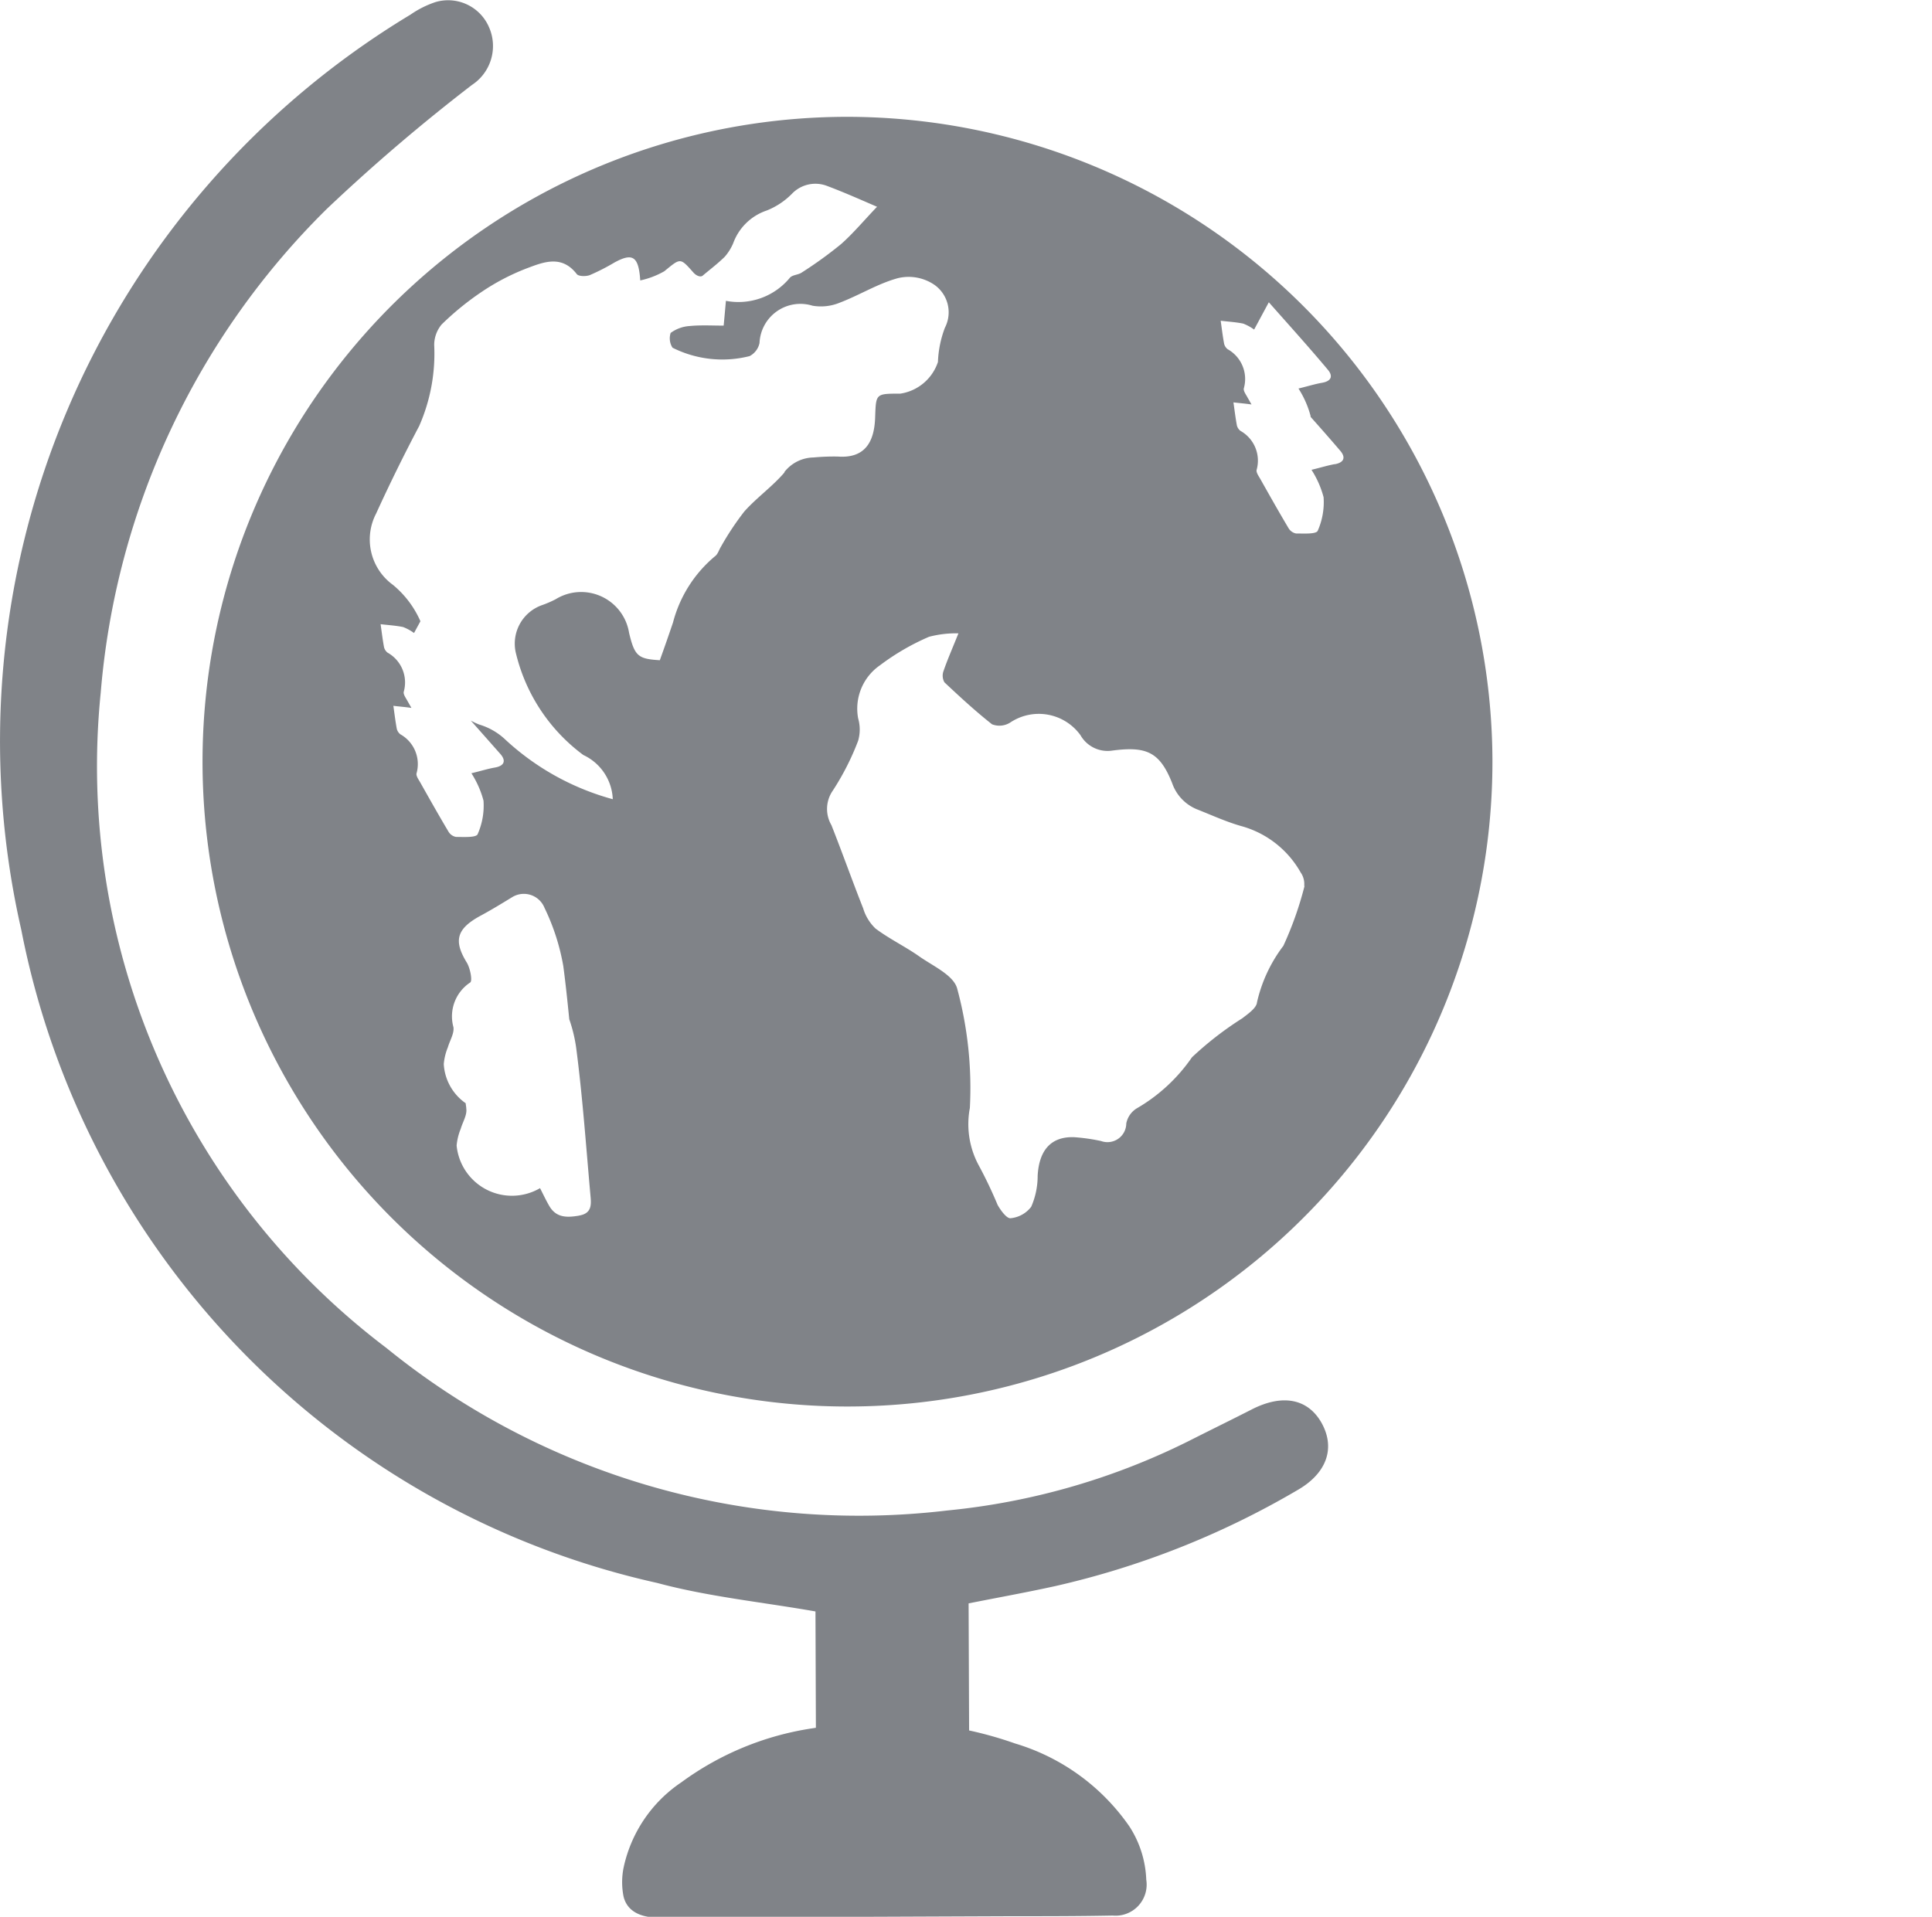
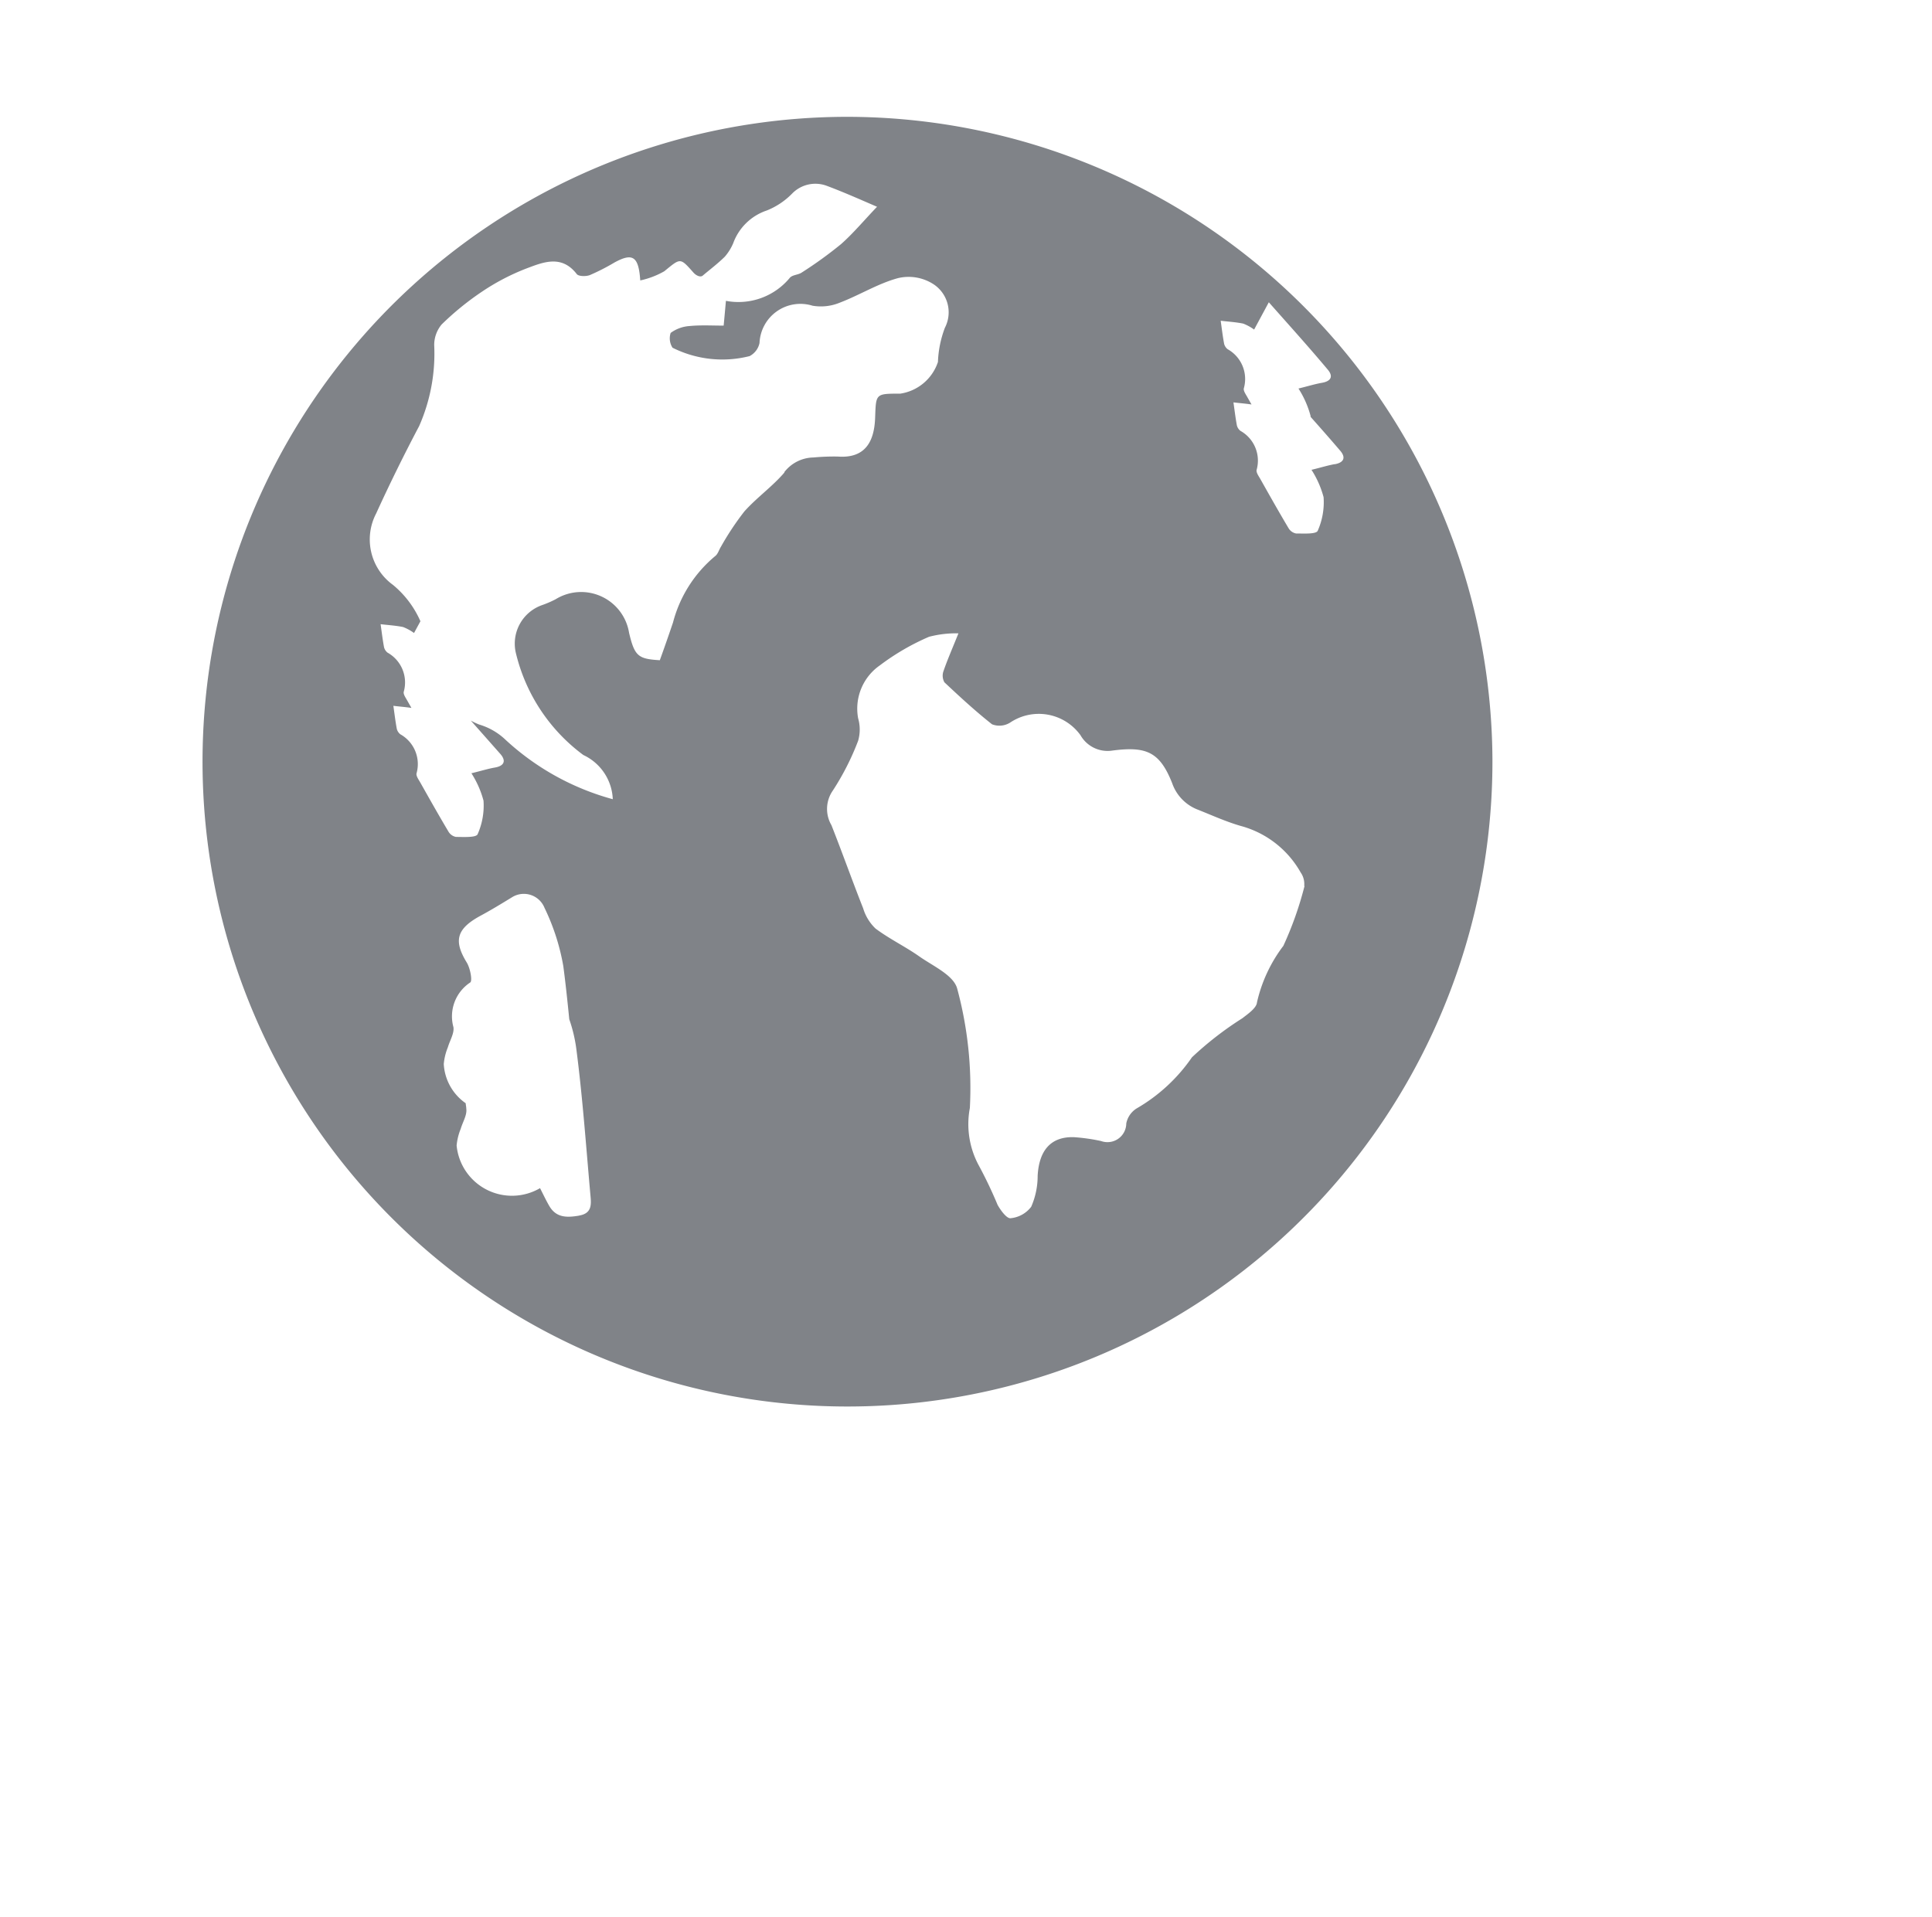
<svg xmlns="http://www.w3.org/2000/svg" width="23" height="22.823" viewBox="0 0 23 22.823">
  <g id="Group_167" data-name="Group 167" transform="translate(-1175.129 -44.599)">
    <g id="noun-global-589968" transform="translate(1098.638 37.712)">
      <path id="Path_995" data-name="Path 995" d="M202.786,40.179a7.678,7.678,0,1,0,7.686,7.637A7.69,7.69,0,0,0,202.786,40.179ZM199.6,53.262c-.143.024-.272.029-.356-.115-.038-.065-.07-.134-.11-.212a.662.662,0,0,1-.993-.507.685.685,0,0,1,.049-.2c.023-.08.077-.164.066-.239,0-.022-.006-.044-.007-.065a.609.609,0,0,1-.261-.467.684.684,0,0,1,.049-.2c.023-.08.077-.164.066-.239a.483.483,0,0,1,.2-.532c.028-.019,0-.17-.041-.237-.159-.259-.122-.4.155-.553.129-.069.255-.146.381-.223a.265.265,0,0,1,.389.124,2.613,2.613,0,0,1,.224.694c.028.211.05.422.071.633a1.782,1.782,0,0,1,.082.338c.077.587.118,1.179.171,1.769.01.105.012.205-.134.23Zm2.445-8.85c-.144.169-.331.3-.479.466a3.352,3.352,0,0,0-.278.419c-.024.038-.037.09-.071.114a1.528,1.528,0,0,0-.5.789c-.05.147-.1.292-.157.449-.259-.015-.3-.049-.366-.326a.578.578,0,0,0-.874-.4,1.242,1.242,0,0,1-.159.069.486.486,0,0,0-.311.586,2.123,2.123,0,0,0,.8,1.2.607.607,0,0,1,.35.526,3.064,3.064,0,0,1-1.29-.72.77.77,0,0,0-.3-.169.891.891,0,0,1-.1-.047c.121.136.238.269.354.4.069.081.042.14-.068.159-.081.014-.159.039-.279.068a1.144,1.144,0,0,1,.144.326.839.839,0,0,1-.07.4c-.019.042-.168.032-.258.032a.133.133,0,0,1-.089-.063c-.116-.195-.227-.392-.338-.589-.019-.033-.05-.076-.042-.106a.406.406,0,0,0-.193-.464.12.12,0,0,1-.042-.064c-.017-.091-.028-.183-.041-.275.072.009.144.014.215.025l-.05-.088c-.018-.033-.05-.076-.041-.106a.406.406,0,0,0-.193-.464.119.119,0,0,1-.042-.064c-.017-.091-.028-.183-.041-.275.09.011.18.016.268.034a.57.57,0,0,1,.13.071l.076-.14a1.169,1.169,0,0,0-.327-.433.668.668,0,0,1-.2-.85c.16-.351.332-.7.512-1.041a2.139,2.139,0,0,0,.179-.966.383.383,0,0,1,.088-.243,3.364,3.364,0,0,1,.479-.39,2.673,2.673,0,0,1,.53-.277c.2-.075.419-.168.6.066.022.029.111.03.157.012a2.556,2.556,0,0,0,.293-.15c.213-.116.287-.077.306.214a1,1,0,0,0,.286-.109c.195-.159.187-.165.346.014.035.04.089.063.116.034.087-.073.178-.142.259-.222a.6.6,0,0,0,.1-.161.643.643,0,0,1,.4-.389.876.876,0,0,0,.3-.2.386.386,0,0,1,.412-.094c.214.08.423.174.6.25-.157.164-.283.316-.429.445a4.88,4.88,0,0,1-.466.337c-.041.029-.107.027-.141.061a.793.793,0,0,1-.763.277c-.011.121-.018.2-.027.295-.14,0-.274-.008-.406.005a.427.427,0,0,0-.225.082.207.207,0,0,0,.022.176,1.321,1.321,0,0,0,.918.1.229.229,0,0,0,.118-.156.487.487,0,0,1,.631-.444.588.588,0,0,0,.324-.036c.234-.089.453-.227.692-.292a.545.545,0,0,1,.427.074.4.4,0,0,1,.133.516,1.273,1.273,0,0,0-.083.408.56.56,0,0,1-.448.377c-.3,0-.289,0-.3.293-.011.27-.112.481-.444.456a2.669,2.669,0,0,0-.29.011.448.448,0,0,0-.348.176Zm6.191,4.922a4.121,4.121,0,0,1-.253.716,1.753,1.753,0,0,0-.314.673c-.006.068-.106.136-.174.189a3.976,3.976,0,0,0-.6.465,2.037,2.037,0,0,1-.659.609.272.272,0,0,0-.123.179.224.224,0,0,1-.3.209,2.227,2.227,0,0,0-.324-.046c-.272-.008-.414.155-.431.459a.914.914,0,0,1-.077.37.35.35,0,0,1-.245.136c-.046.006-.119-.094-.155-.159a5.2,5.2,0,0,0-.23-.481,1.034,1.034,0,0,1-.1-.673,4.531,4.531,0,0,0-.152-1.425c-.046-.158-.288-.265-.451-.38s-.356-.208-.52-.331a.552.552,0,0,1-.147-.24c-.13-.329-.248-.662-.378-.991a.383.383,0,0,1,.018-.414,3.1,3.1,0,0,0,.3-.591.483.483,0,0,0,0-.267.628.628,0,0,1,.259-.631,2.815,2.815,0,0,1,.585-.34,1.273,1.273,0,0,1,.35-.041c-.076.189-.132.316-.177.447a.161.161,0,0,0,.01.136c.183.172.368.343.567.5a.241.241,0,0,0,.215-.02.612.612,0,0,1,.838.15.371.371,0,0,0,.378.183c.405-.053.565.014.713.387a.52.52,0,0,0,.31.318c.168.067.333.142.506.192a1.166,1.166,0,0,1,.714.554.24.24,0,0,1,.042.163Zm.361-5.02c-.081.014-.159.039-.279.068a1.144,1.144,0,0,1,.144.326.84.84,0,0,1-.07.4c-.019.042-.168.032-.258.032a.133.133,0,0,1-.089-.063c-.116-.195-.227-.392-.338-.589-.019-.033-.05-.076-.042-.106a.406.406,0,0,0-.193-.464.12.12,0,0,1-.042-.064c-.017-.091-.028-.183-.041-.275.072.009.144.014.215.025l-.05-.088c-.018-.033-.05-.076-.041-.106a.406.406,0,0,0-.193-.464.119.119,0,0,1-.042-.064c-.017-.091-.028-.183-.041-.275.09.011.18.016.268.034a.57.57,0,0,1,.13.071l.175-.325c.246.278.478.535.7.8.07.081.042.14-.068.159-.081.014-.16.039-.279.068a1.153,1.153,0,0,1,.144.326s0,.007,0,.011c.121.136.239.27.355.406.068.081.04.14-.07.159Z" transform="translate(-116.214 -31.901)" fill="#808388" />
-       <path id="Path_996" data-name="Path 996" d="M153.145,23.829c-.164-.29-.466-.347-.832-.16-.225.115-.452.226-.678.34a8.219,8.219,0,0,1-2.946.863,8.918,8.918,0,0,1-6.678-1.936,8.683,8.683,0,0,1-3.4-7.8,9.141,9.141,0,0,1,2.692-5.762,21.962,21.962,0,0,1,1.728-1.476.554.554,0,0,0,.2-.693.53.53,0,0,0-.632-.294,1.164,1.164,0,0,0-.3.15,10.1,10.1,0,0,0-4.633,10.9,9.906,9.906,0,0,0,7.571,7.774c.609.164,1.246.227,1.883.339l.005,1.385-.044.007a3.514,3.514,0,0,0-1.557.642,1.636,1.636,0,0,0-.689,1.02.875.875,0,0,0,0,.339c.04.17.192.252.413.252l2.684-.01v0l1.5-.006c.409,0,.817,0,1.226-.008a.37.37,0,0,0,.4-.427,1.249,1.249,0,0,0-.2-.633,2.538,2.538,0,0,0-1.362-.989,4.526,4.526,0,0,0-.547-.155l-.006-1.513c.352-.07.692-.131,1.028-.205a10.1,10.1,0,0,0,2.884-1.142c.351-.2.457-.5.291-.8Z" transform="translate(-60.921 0)" fill="#808388" />
    </g>
  </g>
</svg>